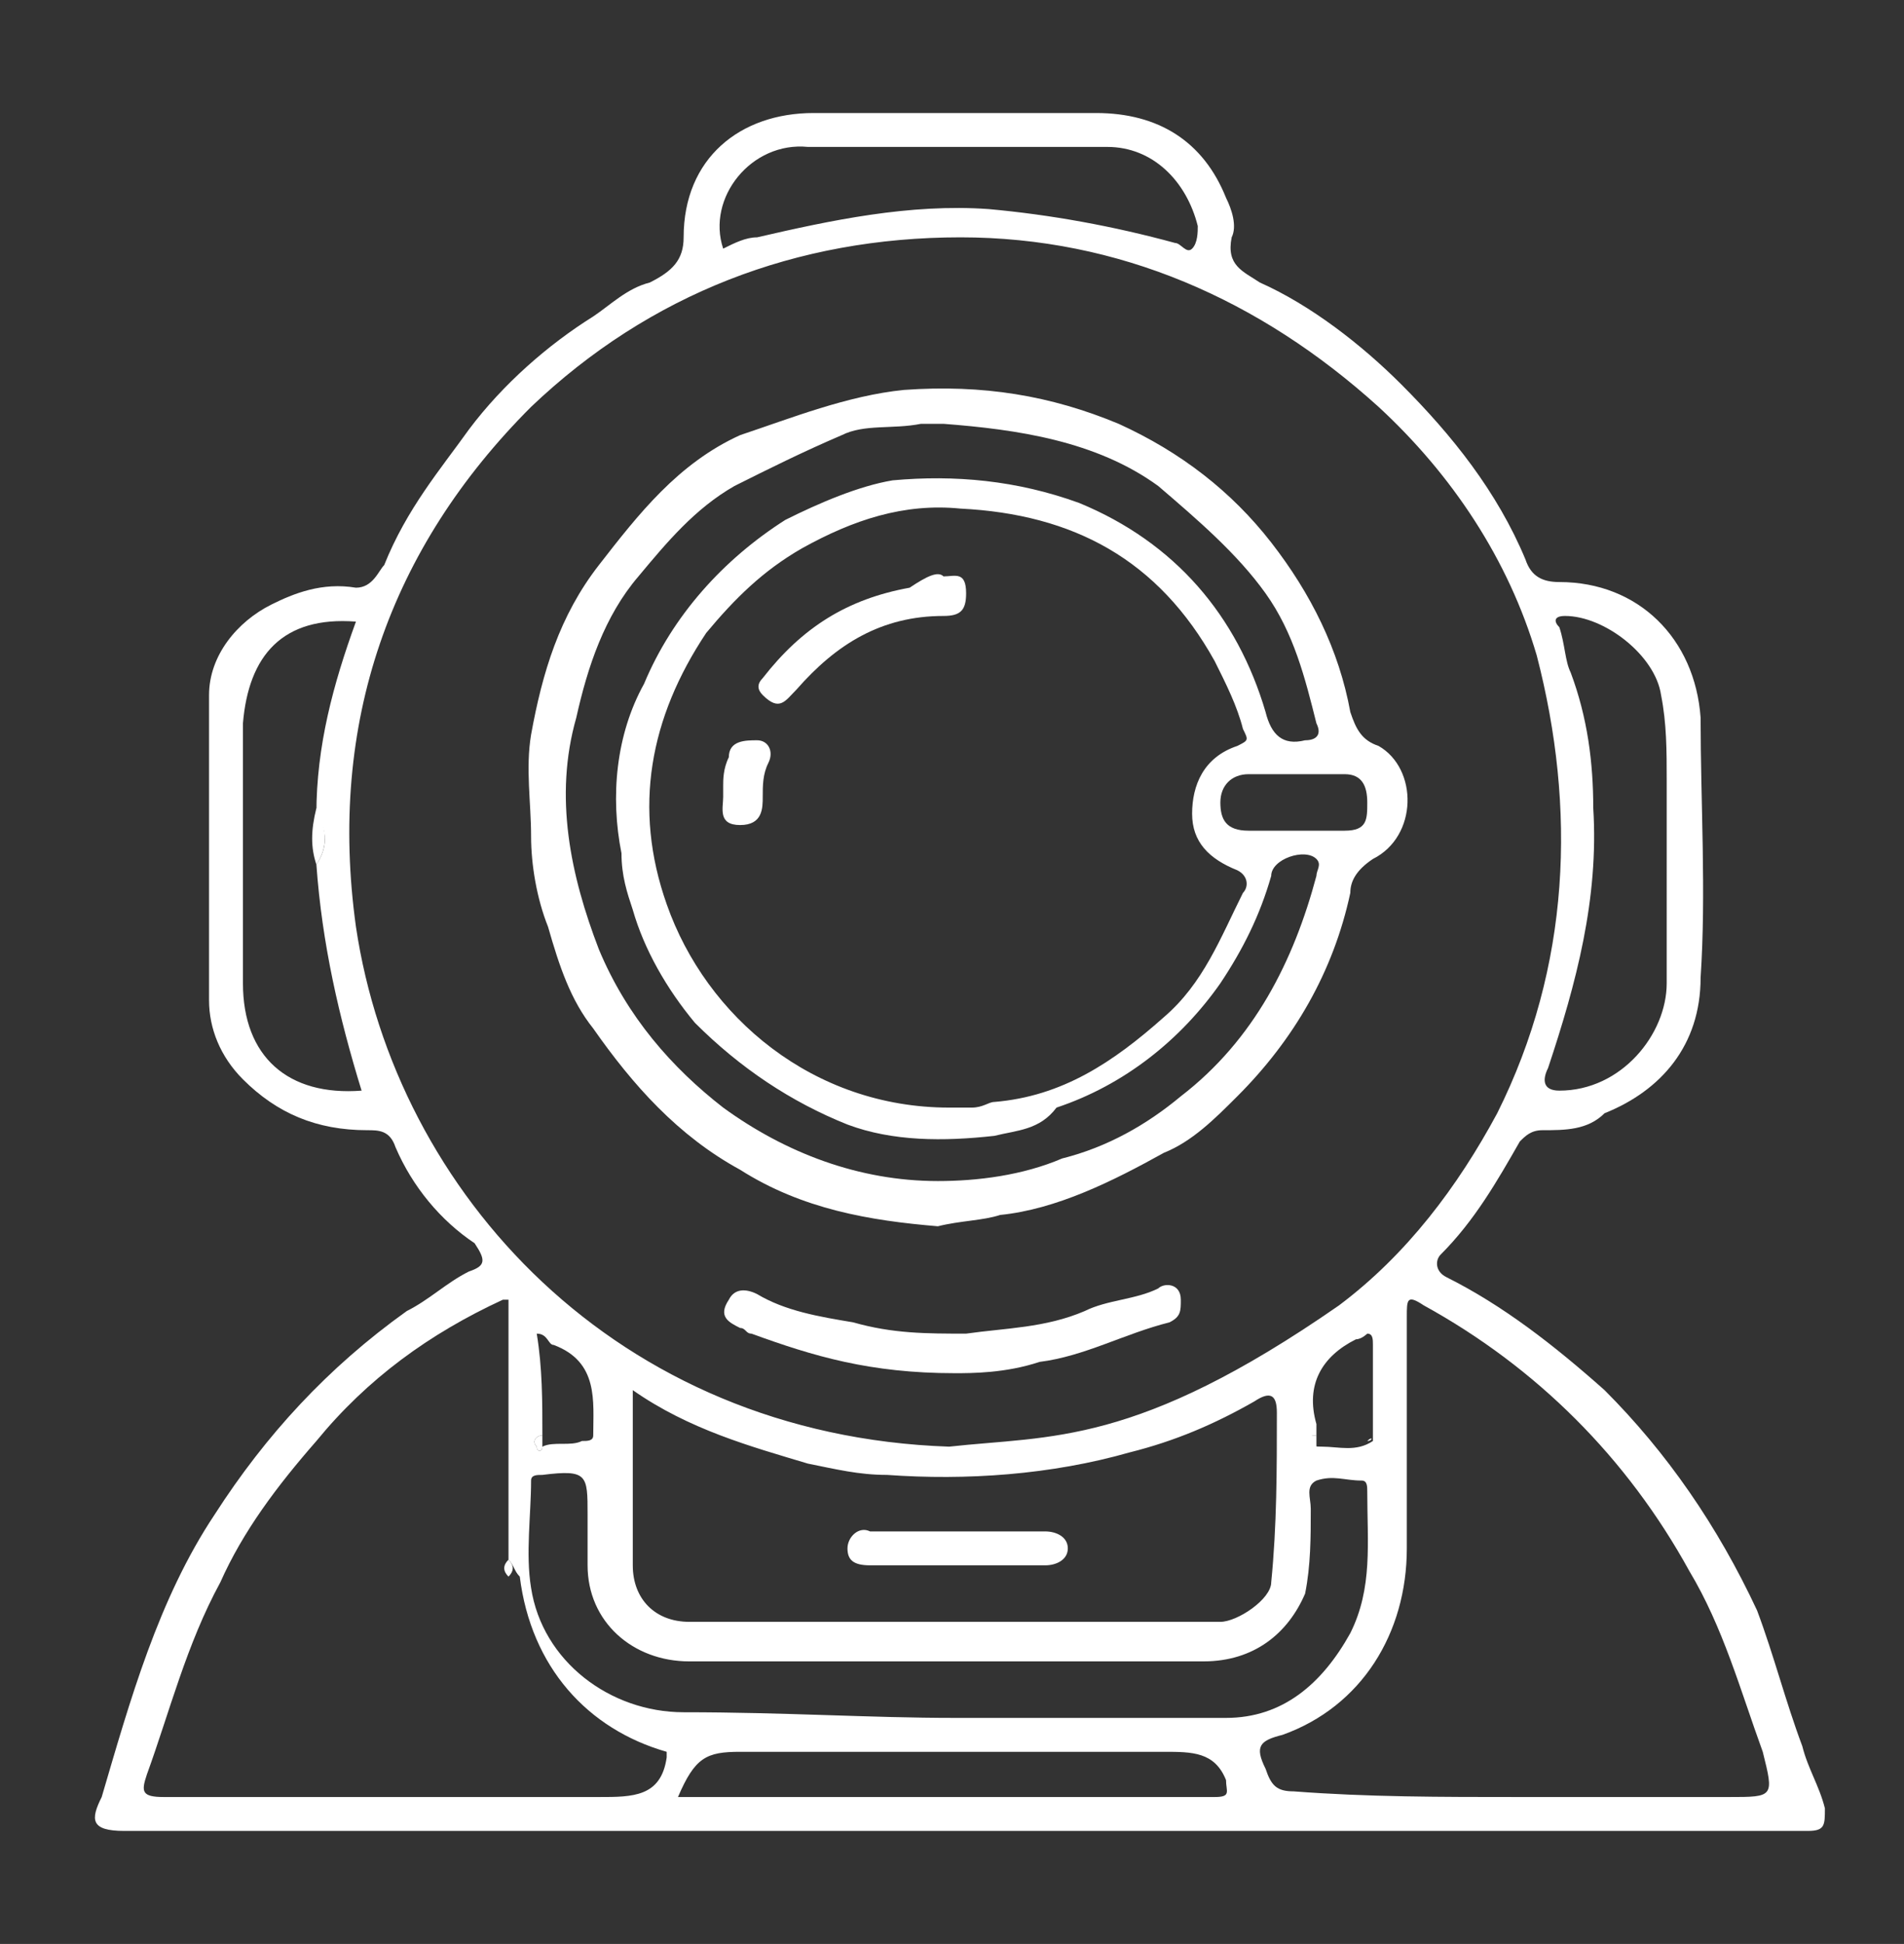
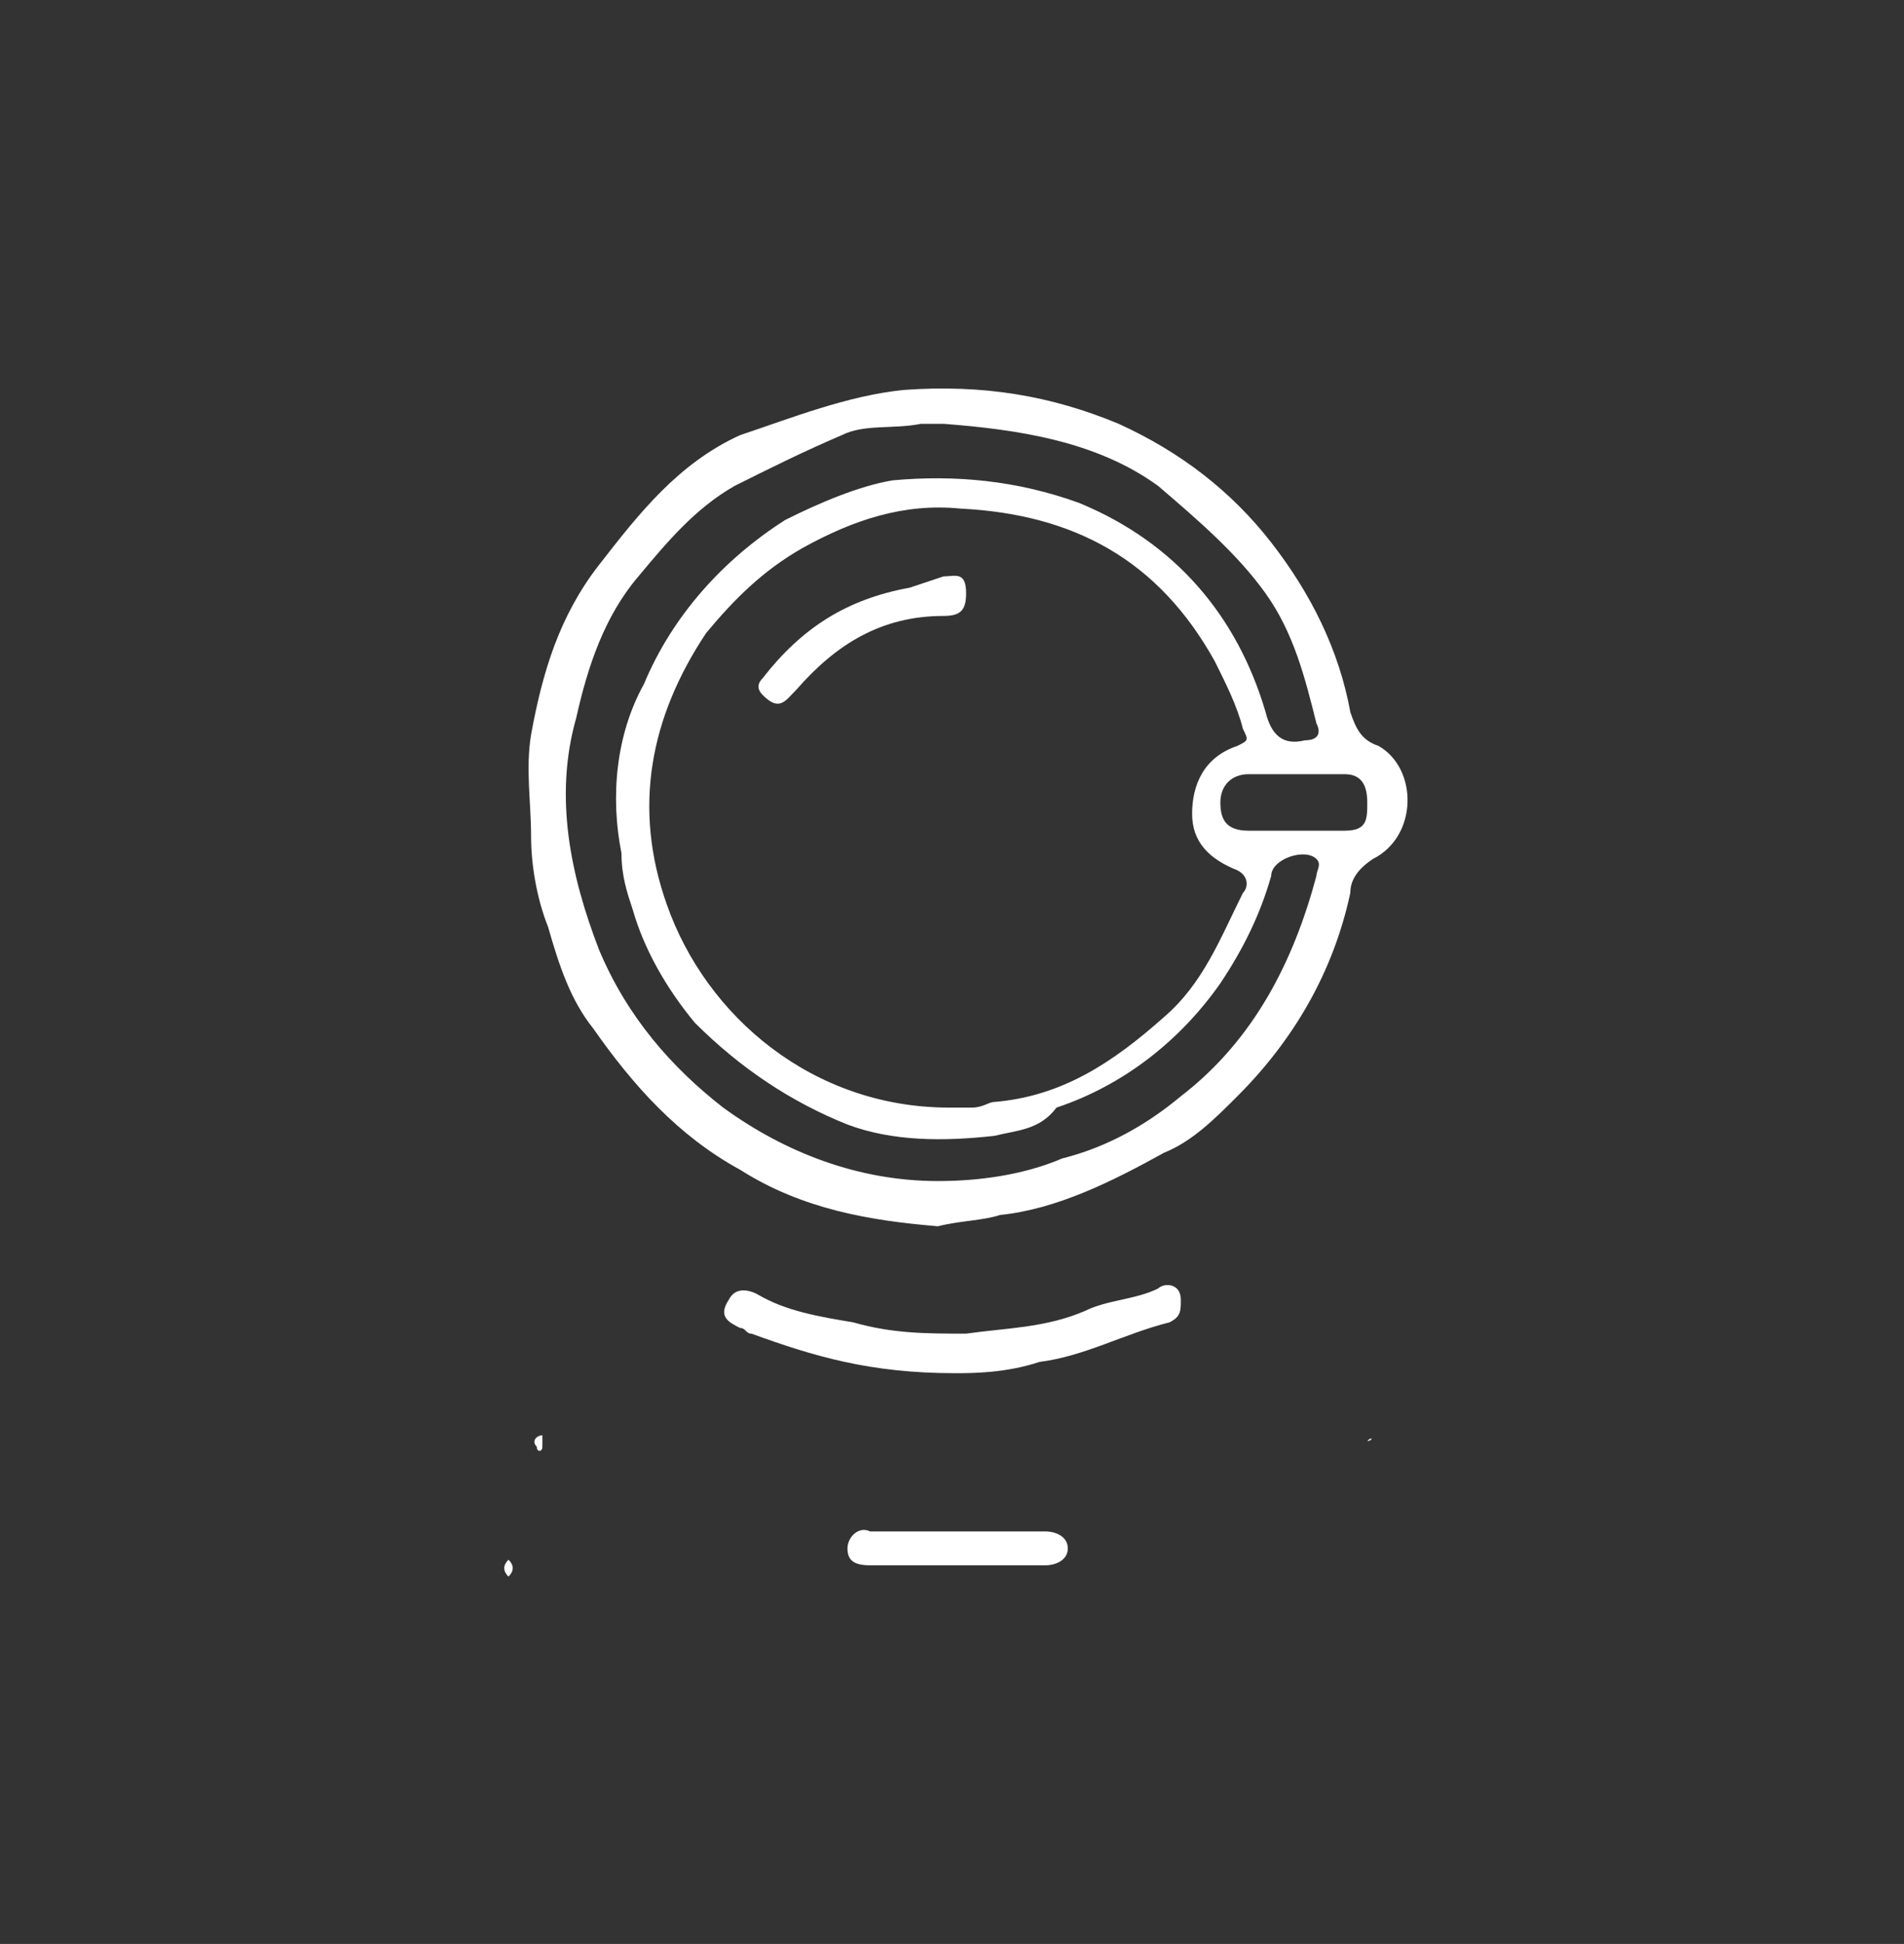
<svg xmlns="http://www.w3.org/2000/svg" id="Layer_1" x="0px" y="0px" viewBox="0 0 33.7 34.4" style="enable-background:new 0 0 33.7 34.4;" xml:space="preserve">
  <rect x="0" y="0" width="33.7" height="34.4" fill="#333333" stroke="none" />
  <style type="text/css"> .st0{display:none;} .st1{opacity:0.3;fill:#FFFFFF;} .st2{clip-path:url(#SVGID_00000031907956871592855700000006614413202179073931_);fill:none;stroke:#FFFFFF;stroke-width:1.835;stroke-miterlimit:10;} .st3{clip-path:url(#SVGID_00000031907956871592855700000006614413202179073931_);fill:none;stroke:#FFFFFF;stroke-width:0.5;stroke-miterlimit:10;} .st4{fill:none;stroke:#FFFFFF;stroke-miterlimit:10;} .st5{fill:none;stroke:#FFFFFF;stroke-width:0.5;stroke-miterlimit:10;} .st6{fill:none;stroke:#FFFFFF;stroke-width:0.75;stroke-miterlimit:10;} .st7{fill:none;stroke:#FFFFFF;stroke-width:0.843;stroke-miterlimit:10;} .st8{fill:none;stroke:#FFFFFF;stroke-width:0.422;stroke-miterlimit:10;} .st9{fill:none;stroke:#FFFFFF;stroke-width:0.425;stroke-miterlimit:10;} .st10{fill:none;stroke:#FFFFFF;stroke-width:0.85;stroke-miterlimit:10;} .st11{fill:none;stroke:#FF290D;stroke-miterlimit:10;} .st12{fill:#FF290D;} .st13{fill:#FFFFFF;} </style>
  <g>
-     <path class="st13" d="M16.9,32.4c-4.9,0-9.8,0-14.7,0c-0.6,0-0.6-0.2-0.4-0.6c0.5-1.7,1-3.5,2-5c0.9-1.4,2-2.6,3.4-3.6 c0.4-0.2,0.7-0.5,1.1-0.7c0.3-0.1,0.3-0.2,0.1-0.5C7.8,21.6,7.3,21,7,20.3C6.9,20,6.7,20,6.5,20c-0.9,0-1.6-0.3-2.2-0.9 c-0.4-0.4-0.6-0.9-0.6-1.4c0-1.8,0-3.6,0-5.4c0-0.7,0.5-1.3,1.1-1.6c0.4-0.2,0.9-0.4,1.5-0.3c0.3,0,0.4-0.3,0.5-0.4 C7.2,9,7.8,8.3,8.3,7.6c0.6-0.8,1.4-1.5,2.2-2c0.3-0.2,0.6-0.5,1-0.6c0.4-0.2,0.6-0.4,0.6-0.8c0-1.4,1-2.2,2.3-2.2c1.7,0,3.3,0,5,0 c1.1,0,1.9,0.5,2.3,1.5c0.1,0.2,0.2,0.5,0.1,0.7C21.7,4.7,22,4.8,22.3,5c0.9,0.4,1.8,1.1,2.5,1.8c0.9,0.9,1.7,1.9,2.2,3.1 c0.1,0.3,0.3,0.4,0.6,0.4c1.4,0,2.4,1,2.5,2.4c0,1.5,0.1,3.1,0,4.6c0,1.2-0.7,2-1.7,2.4C28.1,20,27.7,20,27.3,20 c-0.2,0-0.3,0.1-0.4,0.2c-0.4,0.7-0.8,1.4-1.4,2c-0.1,0.1-0.1,0.3,0.1,0.4c1,0.5,1.9,1.2,2.8,2c1.1,1.1,2,2.4,2.7,3.9 c0.3,0.8,0.5,1.6,0.8,2.4c0.1,0.4,0.3,0.7,0.4,1.1c0,0.3,0,0.4-0.3,0.4c-0.2,0-0.4,0-0.6,0C26.4,32.4,21.6,32.4,16.9,32.4z M9.6,25.4c-0.1,0-0.2,0.1-0.1,0.2c0,0.1,0.1,0.1,0.1,0c0.2-0.1,0.5,0,0.7-0.1c0.1,0,0.2,0,0.2-0.1c0-0.6,0.1-1.3-0.7-1.6 c-0.1,0-0.1-0.2-0.3-0.2C9.6,24.2,9.6,24.8,9.6,25.4z M23.3,25.4c-0.1,0-0.1,0-0.1,0.1c0,0.1,0.1,0.1,0.2,0.1 c0.3,0,0.6,0.1,0.9-0.1c0,0,0.1,0,0.1,0c0,0-0.1,0-0.1,0c0-0.6,0-1.1,0-1.7c0-0.1,0-0.2-0.1-0.2c0,0-0.1,0.1-0.2,0.1 c-0.6,0.3-0.9,0.8-0.7,1.5C23.3,25.2,23.3,25.3,23.3,25.4z M5.6,14.4c0-1.2,0.3-2.3,0.7-3.4c-1.3-0.1-1.9,0.6-2,1.8 c0,1.5,0,3.1,0,4.6c0,1.3,0.8,2,2.1,1.9C6,18,5.7,16.7,5.6,15.3C5.8,15,5.8,14.7,5.6,14.4z M9,27.6c0-1.5,0-3.1,0-4.6 c-0.1,0-0.1,0-0.1,0c-1.3,0.6-2.4,1.4-3.3,2.5c-0.7,0.8-1.3,1.6-1.7,2.5c-0.6,1.1-0.9,2.3-1.3,3.4c-0.1,0.3-0.1,0.4,0.3,0.4 c2.6,0,5.1,0,7.7,0c0.6,0,1.1,0,1.2-0.7c0,0,0,0,0-0.1c-1.4-0.4-2.4-1.5-2.6-3.1C9.1,27.8,9.1,27.7,9,27.6z M16.8,25.6 c1.8-0.2,3.3,0,6.9-2.5c1.2-0.9,2.1-2.1,2.8-3.4c1.3-2.6,1.4-5.4,0.7-8.1c-0.5-1.7-1.5-3.2-2.8-4.4c-2.1-1.9-4.6-3-7.4-3 c-2.9,0-5.5,1-7.6,3c-2.5,2.5-3.6,5.6-3.1,9.2C7,21.1,10.9,25.4,16.8,25.6z M26.9,31.8C26.9,31.8,26.9,31.8,26.9,31.8 c1.2,0,2.5,0,3.7,0c0.8,0,0.8,0,0.6-0.8c-0.4-1.1-0.7-2.2-1.3-3.2c-1.1-2-2.7-3.6-4.7-4.7c-0.3-0.2-0.3-0.1-0.3,0.2 c0,1.4,0,2.8,0,4.1c0,1.5-0.8,2.8-2.2,3.3c-0.4,0.1-0.5,0.2-0.3,0.6c0.1,0.3,0.2,0.4,0.5,0.4C24.2,31.8,25.5,31.8,26.9,31.8z M11.2,24.6c0,1.1,0,2.1,0,3.1c0,0.6,0.4,1,1,1c1.7,0,3.4,0,5.1,0c1.4,0,2.9,0,4.3,0c0.3,0,0.9-0.4,0.9-0.7c0.1-1,0.1-2,0.1-3 c0-0.3-0.1-0.4-0.4-0.2c-0.7,0.4-1.4,0.7-2.2,0.9c-1.4,0.4-2.9,0.5-4.3,0.4c-0.5,0-0.9-0.1-1.4-0.2C13.3,25.6,12.2,25.3,11.2,24.6z M16.9,30.4C16.9,30.4,16.9,30.4,16.9,30.4c1.6,0,3.2,0,4.8,0c1,0,1.7-0.6,2.2-1.5c0.4-0.8,0.3-1.6,0.3-2.5c0-0.1,0-0.2-0.1-0.2 c-0.3,0-0.5-0.1-0.8,0c-0.2,0.1-0.1,0.3-0.1,0.5c0,0.5,0,1-0.1,1.5c-0.3,0.7-0.9,1.2-1.8,1.2c-3,0-6,0-9.1,0c-1,0-1.8-0.7-1.8-1.7 c0-0.3,0-0.6,0-0.9c0-0.7,0-0.8-0.8-0.7c-0.1,0-0.2,0-0.2,0.1c0,0.6-0.1,1.3,0,1.9c0.2,1.3,1.4,2.2,2.7,2.2 C13.9,30.3,15.4,30.4,16.9,30.4z M29.5,15.2C29.5,15.2,29.5,15.2,29.5,15.2c0-0.5,0-1,0-1.4c0-0.5,0-1-0.1-1.5 c-0.1-0.7-1-1.4-1.7-1.4c-0.2,0-0.2,0.1-0.1,0.2c0.1,0.3,0.1,0.6,0.2,0.8c0.3,0.8,0.4,1.6,0.4,2.4c0.1,1.6-0.3,3.1-0.8,4.6 c-0.1,0.2-0.1,0.4,0.2,0.4c1.1,0,1.9-1,1.9-1.9C29.5,16.8,29.5,16,29.5,15.2z M12.8,4.4c0.2-0.1,0.4-0.2,0.6-0.2 c1.3-0.3,2.7-0.6,4.1-0.5c1.1,0.1,2.2,0.3,3.3,0.6c0.1,0,0.2,0.2,0.3,0.1c0.1-0.1,0.1-0.3,0.1-0.4c-0.2-0.8-0.8-1.4-1.6-1.4 c-1.8,0-3.5,0-5.3,0C13.3,2.5,12.5,3.5,12.8,4.4z M12,31.8c0.2,0,0.3,0,0.5,0c2.9,0,5.9,0,8.8,0c0.1,0,0.2,0,0.2,0 c0.3,0,0.2-0.1,0.2-0.3C21.5,31,21.1,31,20.6,31c-2.5,0-5,0-7.5,0C12.5,31,12.3,31.1,12,31.8z" />
-     <path class="st13" d="M5.6,15.3c-0.1-0.3-0.1-0.6,0-1C5.8,14.7,5.8,15,5.6,15.3z" />
    <path class="st13" d="M9.6,25.4c0,0.1,0,0.1,0,0.2c0,0.1-0.1,0.1-0.1,0C9.4,25.5,9.5,25.4,9.6,25.4z" />
    <path class="st13" d="M9,27.9c-0.1-0.1-0.1-0.2,0-0.3C9.1,27.7,9.1,27.8,9,27.9z" />
-     <path class="st13" d="M23.3,25.4c0,0.1,0,0.2,0,0.2c-0.1,0-0.2,0-0.2-0.1C23.1,25.4,23.2,25.4,23.3,25.4z" />
    <path class="st13" d="M24.2,25.5C24.2,25.5,24.2,25.5,24.2,25.5C24.3,25.4,24.3,25.5,24.2,25.5C24.3,25.5,24.3,25.5,24.2,25.5z" />
    <path class="st13" d="M16.6,21.7c-1.2-0.1-2.4-0.3-3.5-1c-1.1-0.6-1.9-1.5-2.6-2.5c-0.4-0.5-0.6-1.1-0.8-1.8 c-0.2-0.5-0.3-1.1-0.3-1.6c0-0.6-0.1-1.2,0-1.8c0.2-1.1,0.5-2.1,1.2-3c0.7-0.9,1.4-1.8,2.5-2.3C14,7.4,15,7,16,6.9 c1.4-0.1,2.6,0.1,3.8,0.6c1.1,0.5,2,1.2,2.7,2.1c0.7,0.9,1.2,1.9,1.4,3c0.1,0.3,0.2,0.5,0.5,0.6c0.7,0.4,0.7,1.6-0.1,2 c-0.3,0.2-0.4,0.4-0.4,0.6c-0.3,1.4-1,2.6-2,3.6c-0.4,0.4-0.8,0.8-1.3,1c-0.9,0.5-1.9,1-2.9,1.1C17.4,21.6,17,21.6,16.6,21.7z M16.8,19.6c0.1,0,0.3,0,0.4,0c0.2,0,0.3-0.1,0.4-0.1c1.2-0.1,2.1-0.7,3-1.5c0.7-0.6,1-1.4,1.4-2.2c0.1-0.1,0.1-0.3-0.1-0.4 c-0.5-0.2-0.8-0.5-0.8-1c0-0.5,0.2-1,0.8-1.2c0.2-0.1,0.2-0.1,0.1-0.3c-0.1-0.4-0.3-0.8-0.5-1.2c-1-1.8-2.5-2.6-4.5-2.7 c-1-0.1-1.9,0.2-2.8,0.7c-0.7,0.4-1.2,0.9-1.7,1.5c-1,1.5-1.3,3.1-0.7,4.8C12.5,18,14.4,19.6,16.8,19.6z M16.7,7.5 c-0.1,0-0.3,0-0.4,0c-0.5,0.1-1,0-1.4,0.2C14.2,8,13.6,8.3,13,8.6c-0.7,0.4-1.2,1-1.7,1.6c-0.6,0.7-0.9,1.6-1.1,2.5 c-0.4,1.4-0.1,2.8,0.4,4.1c0.5,1.2,1.3,2.1,2.2,2.8c1.1,0.8,2.4,1.3,3.8,1.3c0.7,0,1.5-0.1,2.2-0.4c0.8-0.2,1.5-0.6,2.1-1.1 c1.3-1,2-2.4,2.4-3.9c0-0.1,0.1-0.2,0-0.3c-0.2-0.2-0.8,0-0.8,0.3c-0.2,0.7-0.5,1.3-0.9,1.9c-0.7,1-1.7,1.8-2.9,2.2 C18.4,20,18,20,17.6,20.1c-0.9,0.1-1.8,0.1-2.6-0.2c-1-0.4-1.9-1-2.7-1.8c-0.5-0.6-0.9-1.3-1.1-2c-0.1-0.3-0.2-0.6-0.2-1 c-0.2-1-0.1-2.1,0.4-3c0.5-1.2,1.4-2.2,2.5-2.9c0.6-0.3,1.3-0.6,1.9-0.7c1.1-0.1,2.2,0,3.3,0.4c1.7,0.7,2.8,2,3.3,3.7 c0.1,0.4,0.3,0.6,0.7,0.5c0.2,0,0.3-0.1,0.2-0.3c-0.2-0.8-0.4-1.6-0.9-2.3c-0.5-0.7-1.2-1.3-1.9-1.9C19.4,7.8,18,7.6,16.7,7.5z M23,14.7c0.3,0,0.6,0,0.8,0c0.4,0,0.4-0.2,0.4-0.5c0-0.3-0.1-0.5-0.4-0.5c-0.6,0-1.1,0-1.7,0c-0.3,0-0.5,0.2-0.5,0.5 c0,0.3,0.1,0.5,0.5,0.5C22.4,14.7,22.7,14.7,23,14.7z" />
    <path class="st13" d="M16.9,24.3c-1.5,0-2.5-0.3-3.6-0.7c-0.1,0-0.1-0.1-0.2-0.1c-0.2-0.1-0.4-0.2-0.2-0.5c0.1-0.2,0.3-0.2,0.5-0.1 c0.5,0.3,1.1,0.4,1.7,0.5c0.7,0.2,1.3,0.2,2,0.2c0.7-0.1,1.4-0.1,2.1-0.4c0.4-0.2,0.9-0.2,1.3-0.4c0.1-0.1,0.4-0.1,0.4,0.2 c0,0.2,0,0.3-0.2,0.4c-0.8,0.2-1.5,0.6-2.3,0.7C17.8,24.3,17.2,24.3,16.9,24.3z" />
    <path class="st13" d="M16.9,27.7c-0.5,0-1,0-1.5,0c-0.3,0-0.4-0.1-0.4-0.3c0-0.2,0.2-0.4,0.4-0.3c1,0,2,0,3.1,0 c0.2,0,0.4,0.1,0.4,0.3c0,0.2-0.2,0.3-0.4,0.3C17.9,27.7,17.4,27.7,16.9,27.7z" />
-     <path class="st13" d="M16.7,10.2c0.2,0,0.4-0.1,0.4,0.3c0,0.3-0.1,0.4-0.4,0.4c-1.1,0-1.9,0.5-2.6,1.3c-0.2,0.2-0.3,0.4-0.6,0.1 c-0.1-0.1-0.1-0.2,0-0.3c0.7-0.9,1.5-1.4,2.6-1.6C16.4,10.2,16.6,10.1,16.7,10.2z" />
-     <path class="st13" d="M12.8,13.9c0-0.1,0-0.3,0.1-0.5c0-0.3,0.3-0.3,0.5-0.3c0.2,0,0.3,0.2,0.2,0.4c-0.1,0.2-0.1,0.4-0.1,0.6 c0,0.2,0,0.5-0.4,0.5c-0.4,0-0.3-0.3-0.3-0.5C12.8,14.1,12.8,14.1,12.8,13.9z" />
+     <path class="st13" d="M16.7,10.2c0.2,0,0.4-0.1,0.4,0.3c0,0.3-0.1,0.4-0.4,0.4c-1.1,0-1.9,0.5-2.6,1.3c-0.2,0.2-0.3,0.4-0.6,0.1 c-0.1-0.1-0.1-0.2,0-0.3c0.7-0.9,1.5-1.4,2.6-1.6z" />
  </g>
</svg>